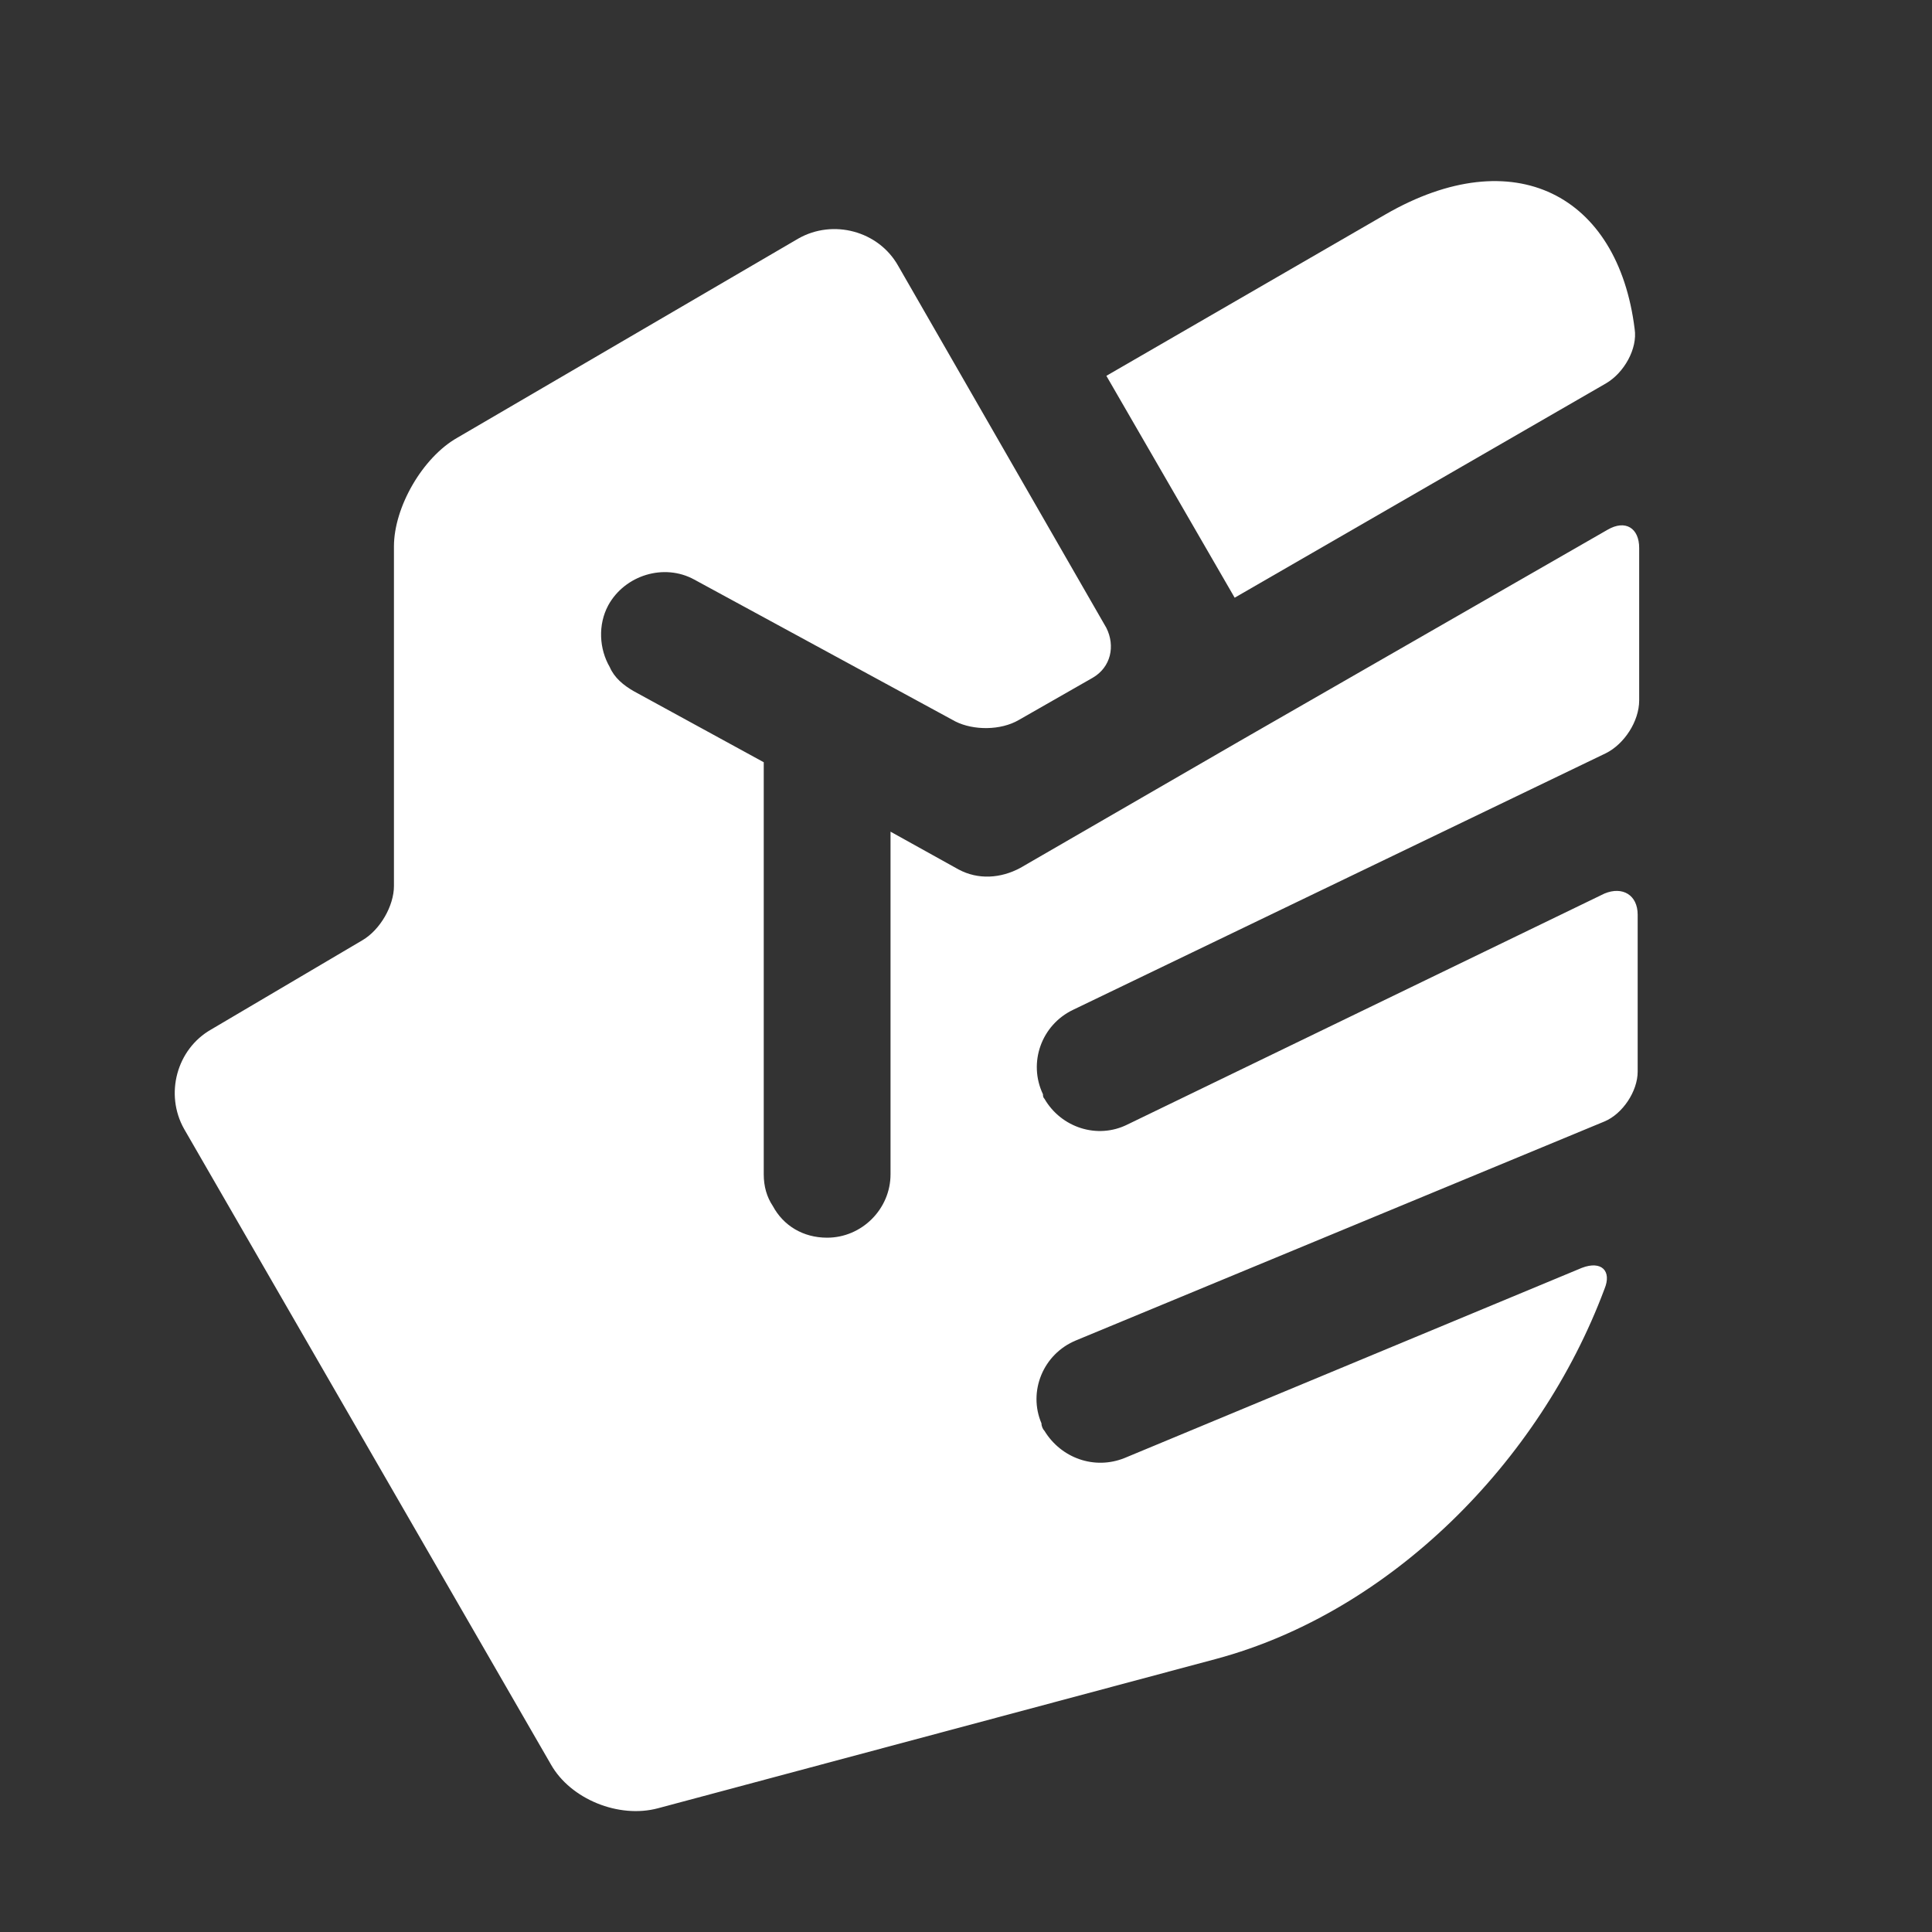
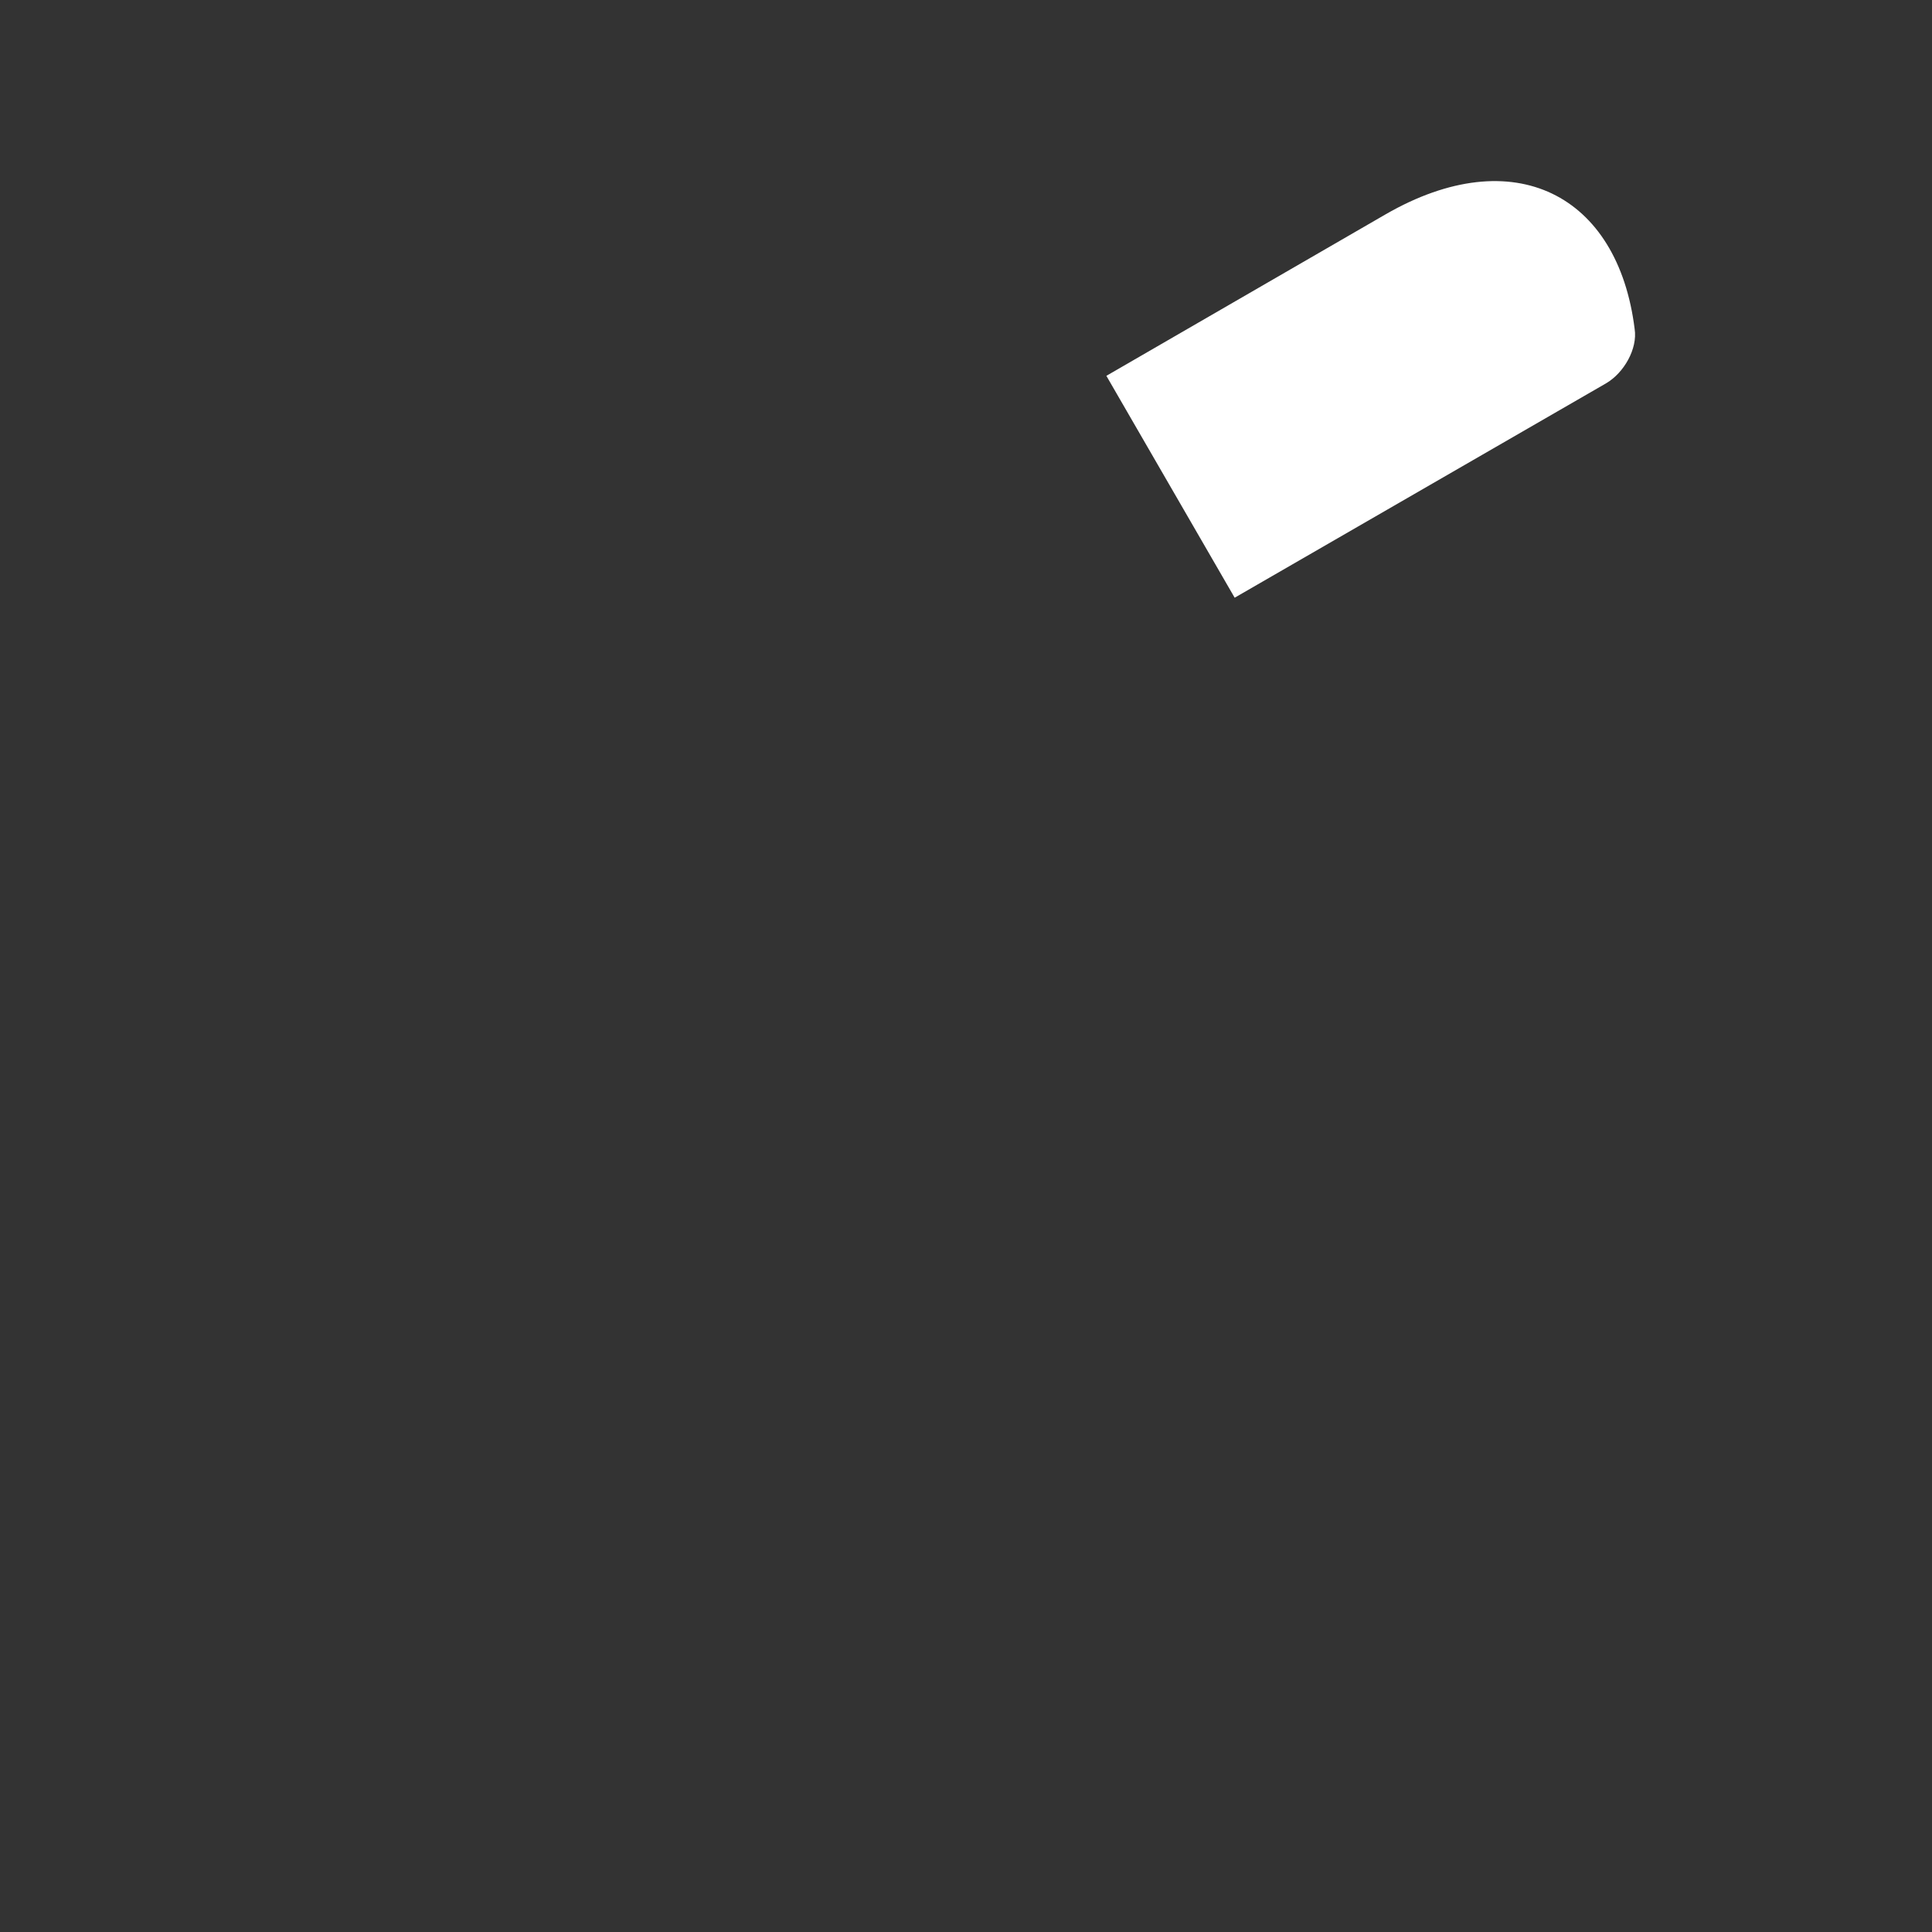
<svg xmlns="http://www.w3.org/2000/svg" width="128" height="128" viewBox="0 0 128 128" fill="none">
  <rect x="0" y="0" width="128" height="128" fill="#333333" stroke="none" />
  <g clip-path="url(#clip0_13382_13363)">
    <g clip-path="url(#clip1_13382_13363)">
      <path d="M106.4 25.4C107.6 24.7 108.5 23.1 108.3 21.8C107.2 12.9 100.3 9.3 91.8 14.2L73.3 24.9L81.8 39.6L106.4 25.4Z" fill="white" />
-       <path d="M69 94.3C68.1 92.2 69.1 89.7 71.3 88.8L106.3 74.3C107.5 73.8 108.5 72.3 108.5 71V60.6C108.5 59.3 107.5 58.7 106.3 59.2L74.7 74.5C72.7 75.5 70.3 74.7 69.2 72.8C69.1 72.7 69.1 72.6 69.1 72.5C68.1 70.4 69 67.9 71.1 66.9L106.4 49.9C107.6 49.3 108.6 47.8 108.6 46.4V36.3C108.6 35 107.7 34.4 106.5 35.1L82.3 49L67.6 57.5C66.3 58.2 64.8 58.3 63.5 57.6L59 55.1V77.8C59 80.1 57.1 82 54.8 82C53.2 82 51.9 81.2 51.2 79.9C50.8 79.3 50.6 78.6 50.6 77.8V50.5L42 45.8C41.3 45.4 40.7 44.9 40.4 44.2C39.7 43 39.6 41.4 40.3 40.1C41.4 38.1 44 37.3 46 38.4L63.3 47.8C64.5 48.4 66.3 48.4 67.5 47.7L72.4 44.9C73.6 44.2 73.9 42.8 73.3 41.6L59.5 17.6C58.2 15.3 55.2 14.5 52.9 15.8L30.3 29C28 30.3 26.1 33.6 26.1 36.2V58.7C26.1 60 25.2 61.6 24 62.3L14 68.2C11.7 69.5 10.9 72.5 12.2 74.8L36.5 116.9C37.8 119.2 41 120.5 43.6 119.8L80.6 109.9C92.1 106.8 102 96.9 106.3 85.4C106.8 84.2 106.1 83.5 104.8 84L74.5 96.6C72.5 97.4 70.3 96.6 69.2 94.8C69.1 94.7 69 94.5 69 94.3Z" fill="white" />
    </g>
  </g>
  <defs>
    <clipPath id="clip0_13382_13363">
      <rect width="128" height="128" fill="white" />
    </clipPath>
    <clipPath id="clip1_13382_13363">
      <rect width="128" height="128" fill="white" />
    </clipPath>
  </defs>
</svg>